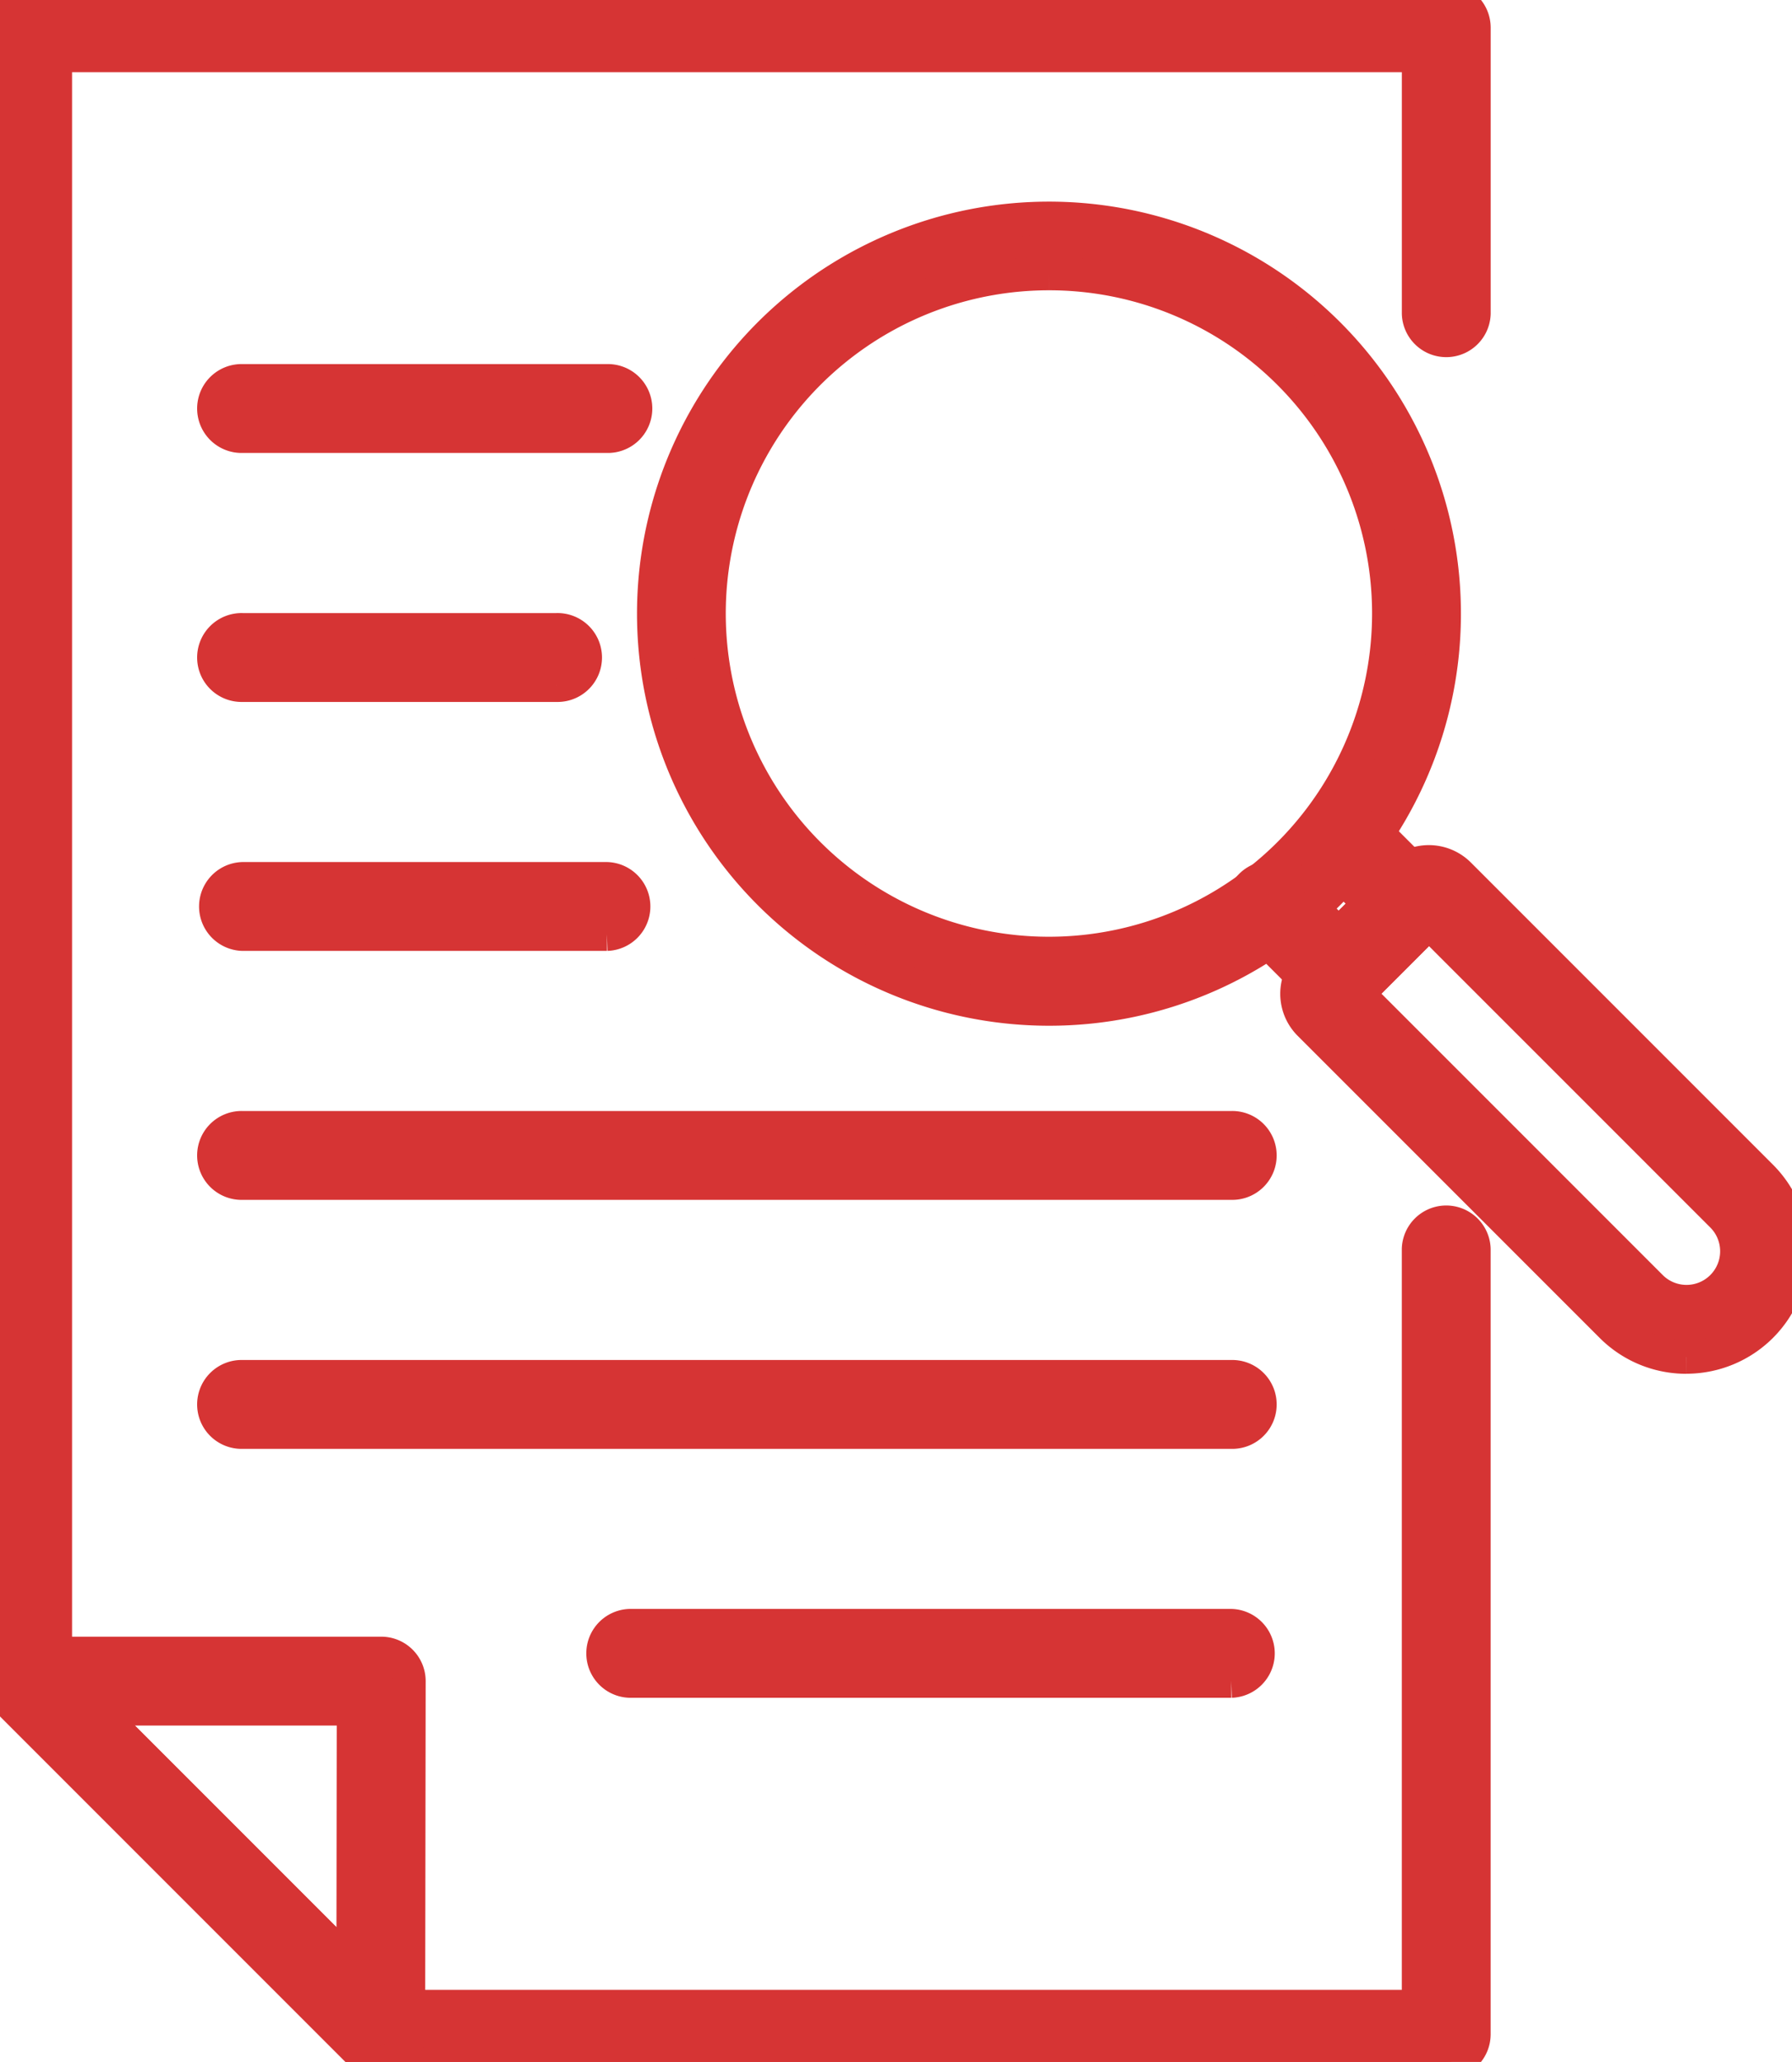
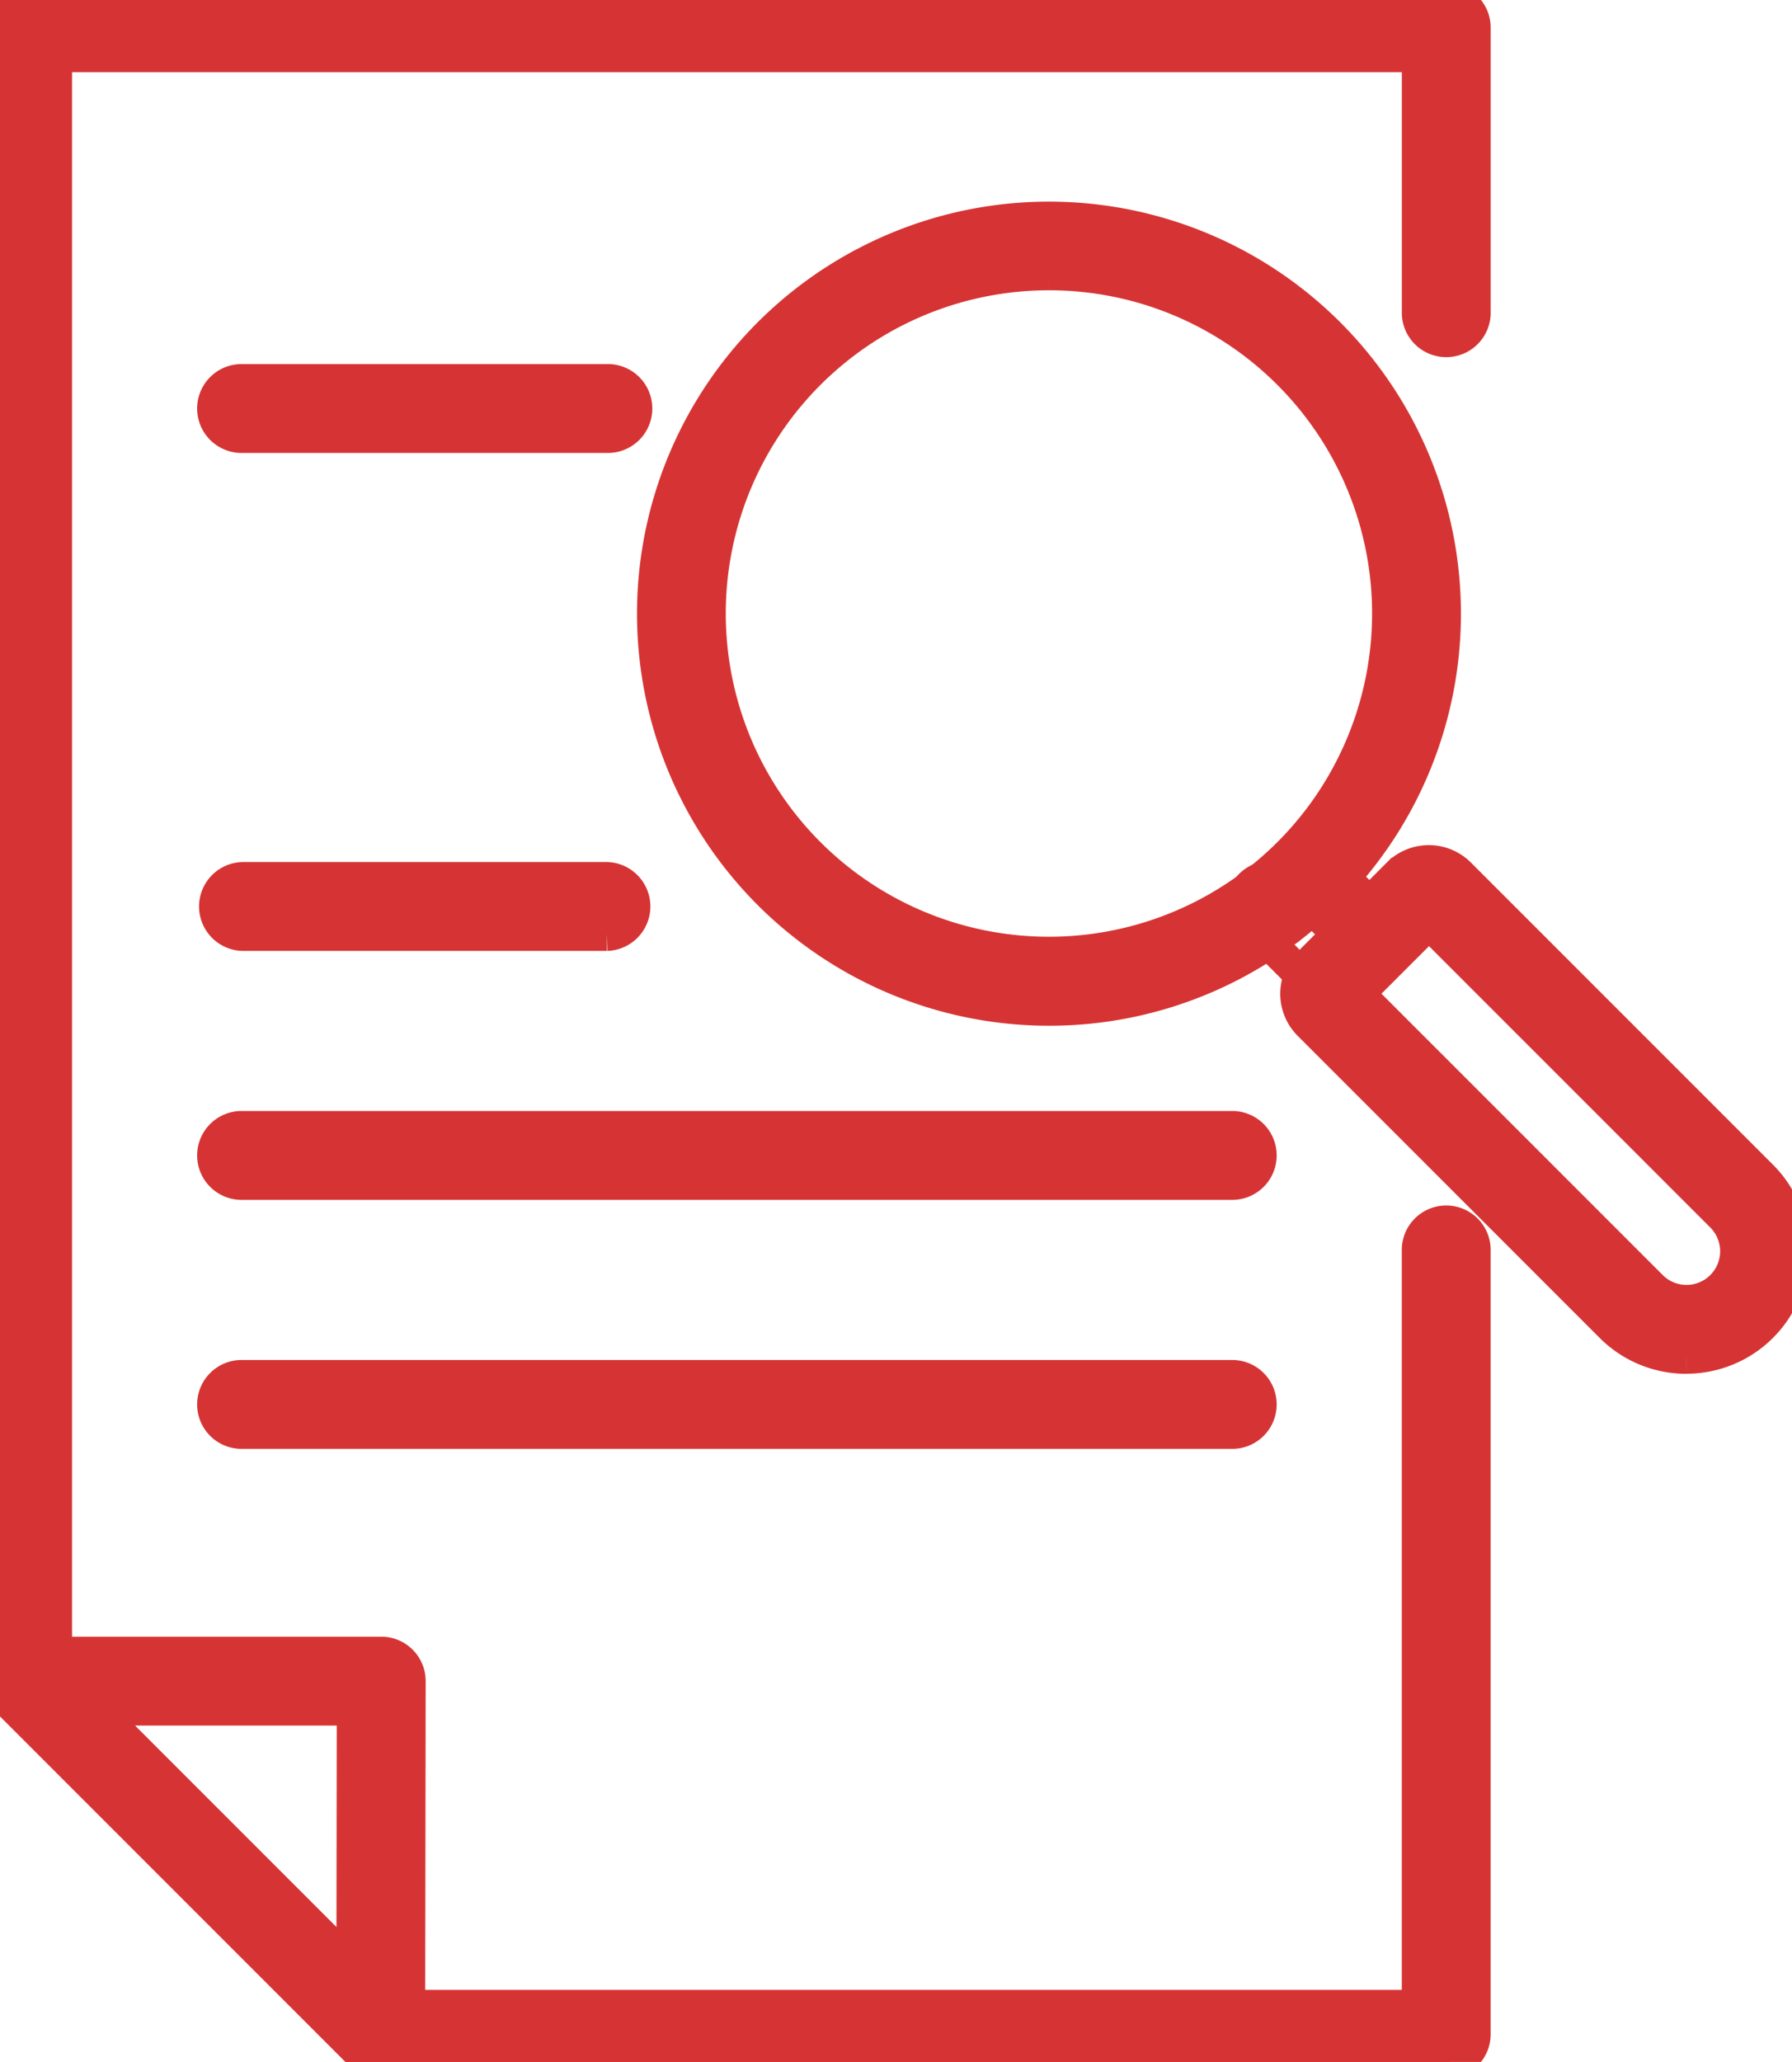
<svg xmlns="http://www.w3.org/2000/svg" id="Groupe_525" data-name="Groupe 525" width="53.435" height="61.47" viewBox="0 0 53.435 61.47">
  <defs>
    <clipPath id="clip-path">
      <rect id="Rectangle_428" data-name="Rectangle 428" width="53.435" height="61.47" fill="#d63434" stroke="#d63434" stroke-width="1" />
    </clipPath>
  </defs>
  <g id="Groupe_525-2" data-name="Groupe 525" clip-path="url(#clip-path)">
    <path id="Tracé_370" data-name="Tracé 370" d="M43.122,61.47H11.352a.825.825,0,0,1-.583-.242L.242,50.7A.825.825,0,0,1,0,50.117V.825A.825.825,0,0,1,.825,0h42.3a.825.825,0,0,1,.825.825V9.351a.825.825,0,0,1-1.649,0v-7.7H1.649V49.776L11.694,59.821H42.3V37.234a.825.825,0,0,1,1.649,0V60.645a.825.825,0,0,1-.825.825" fill="#d63434" stroke="#d63434" stroke-width="1" />
    <path id="Tracé_371" data-name="Tracé 371" d="M11.353,226.828a.825.825,0,0,1-.583-.242L.242,216.058a.825.825,0,0,1,.583-1.408H11.368a.825.825,0,0,1,.825.826L12.177,226a.825.825,0,0,1-.825.823M2.816,216.3l7.715,7.716.011-7.716Z" transform="translate(0 -165.358)" fill="#d63434" stroke="#d63434" stroke-width="1" />
    <path id="Tracé_372" data-name="Tracé 372" d="M180.025,126.658a3.141,3.141,0,0,1-2.229-.922l-9.007-9.007a1.273,1.273,0,0,1,0-1.8l2.658-2.659a1.273,1.273,0,0,1,1.8,0l9.008,9.008a3.15,3.15,0,0,1-2.228,5.378m-9.8-10.829,8.741,8.741a1.5,1.5,0,1,0,2.125-2.125l-8.741-8.741Z" transform="translate(-129.741 -86.203)" fill="#d63434" stroke="#d63434" stroke-width="1" />
-     <path id="Tracé_373" data-name="Tracé 373" d="M164.316,110.706a.822.822,0,0,1-.583-.242l-2.013-2.012a.825.825,0,1,1,1.166-1.166l1.429,1.429.914-.914-1.43-1.429a.825.825,0,0,1,1.166-1.166l2.013,2.012a.824.824,0,0,1,0,1.166l-2.081,2.081a.822.822,0,0,1-.583.242" transform="translate(-124.396 -80.86)" fill="#d63434" stroke="#d63434" stroke-width="1" />
+     <path id="Tracé_373" data-name="Tracé 373" d="M164.316,110.706a.822.822,0,0,1-.583-.242l-2.013-2.012a.825.825,0,1,1,1.166-1.166l1.429,1.429.914-.914-1.43-1.429a.825.825,0,0,1,1.166-1.166a.824.824,0,0,1,0,1.166l-2.081,2.081a.822.822,0,0,1-.583.242" transform="translate(-124.396 -80.86)" fill="#d63434" stroke="#d63434" stroke-width="1" />
    <path id="Tracé_374" data-name="Tracé 374" d="M96.627,51.9a11.784,11.784,0,1,1,8.338-3.448A11.757,11.757,0,0,1,96.627,51.9m0-21.925a10.136,10.136,0,1,0,7.172,2.966,10.112,10.112,0,0,0-7.172-2.966" transform="translate(-65.357 -21.821)" fill="#d63434" stroke="#d63434" stroke-width="1" />
    <path id="Tracé_375" data-name="Tracé 375" d="M39.589,51.093H28.724a.825.825,0,1,1,0-1.649H39.589a.825.825,0,1,1,0,1.649" transform="translate(-21.492 -38.09)" fill="#d63434" stroke="#d63434" stroke-width="1" />
-     <path id="Tracé_376" data-name="Tracé 376" d="M38.088,83.415H28.724a.825.825,0,1,1,0-1.649h9.365a.825.825,0,1,1,0,1.649" transform="translate(-21.492 -62.989)" fill="#d63434" stroke="#d63434" stroke-width="1" />
    <path id="Tracé_377" data-name="Tracé 377" d="M39.589,115.736H28.724a.825.825,0,0,1,0-1.649H39.589a.825.825,0,0,1,0,1.649" transform="translate(-21.492 -87.888)" fill="#d63434" stroke="#d63434" stroke-width="1" />
    <path id="Tracé_378" data-name="Tracé 378" d="M58.207,148.057H28.724a.825.825,0,1,1,0-1.649H58.207a.825.825,0,1,1,0,1.649" transform="translate(-21.492 -112.787)" fill="#d63434" stroke="#d63434" stroke-width="1" />
    <path id="Tracé_379" data-name="Tracé 379" d="M58.207,180.38H28.724a.825.825,0,1,1,0-1.649H58.207a.825.825,0,1,1,0,1.649" transform="translate(-21.492 -137.687)" fill="#d63434" stroke="#d63434" stroke-width="1" />
-     <path id="Tracé_380" data-name="Tracé 380" d="M96.936,212.7H79a.825.825,0,0,1,0-1.649H96.936a.825.825,0,0,1,0,1.649" transform="translate(-60.221 -162.586)" fill="#d63434" stroke="#d63434" stroke-width="1" />
  </g>
</svg>